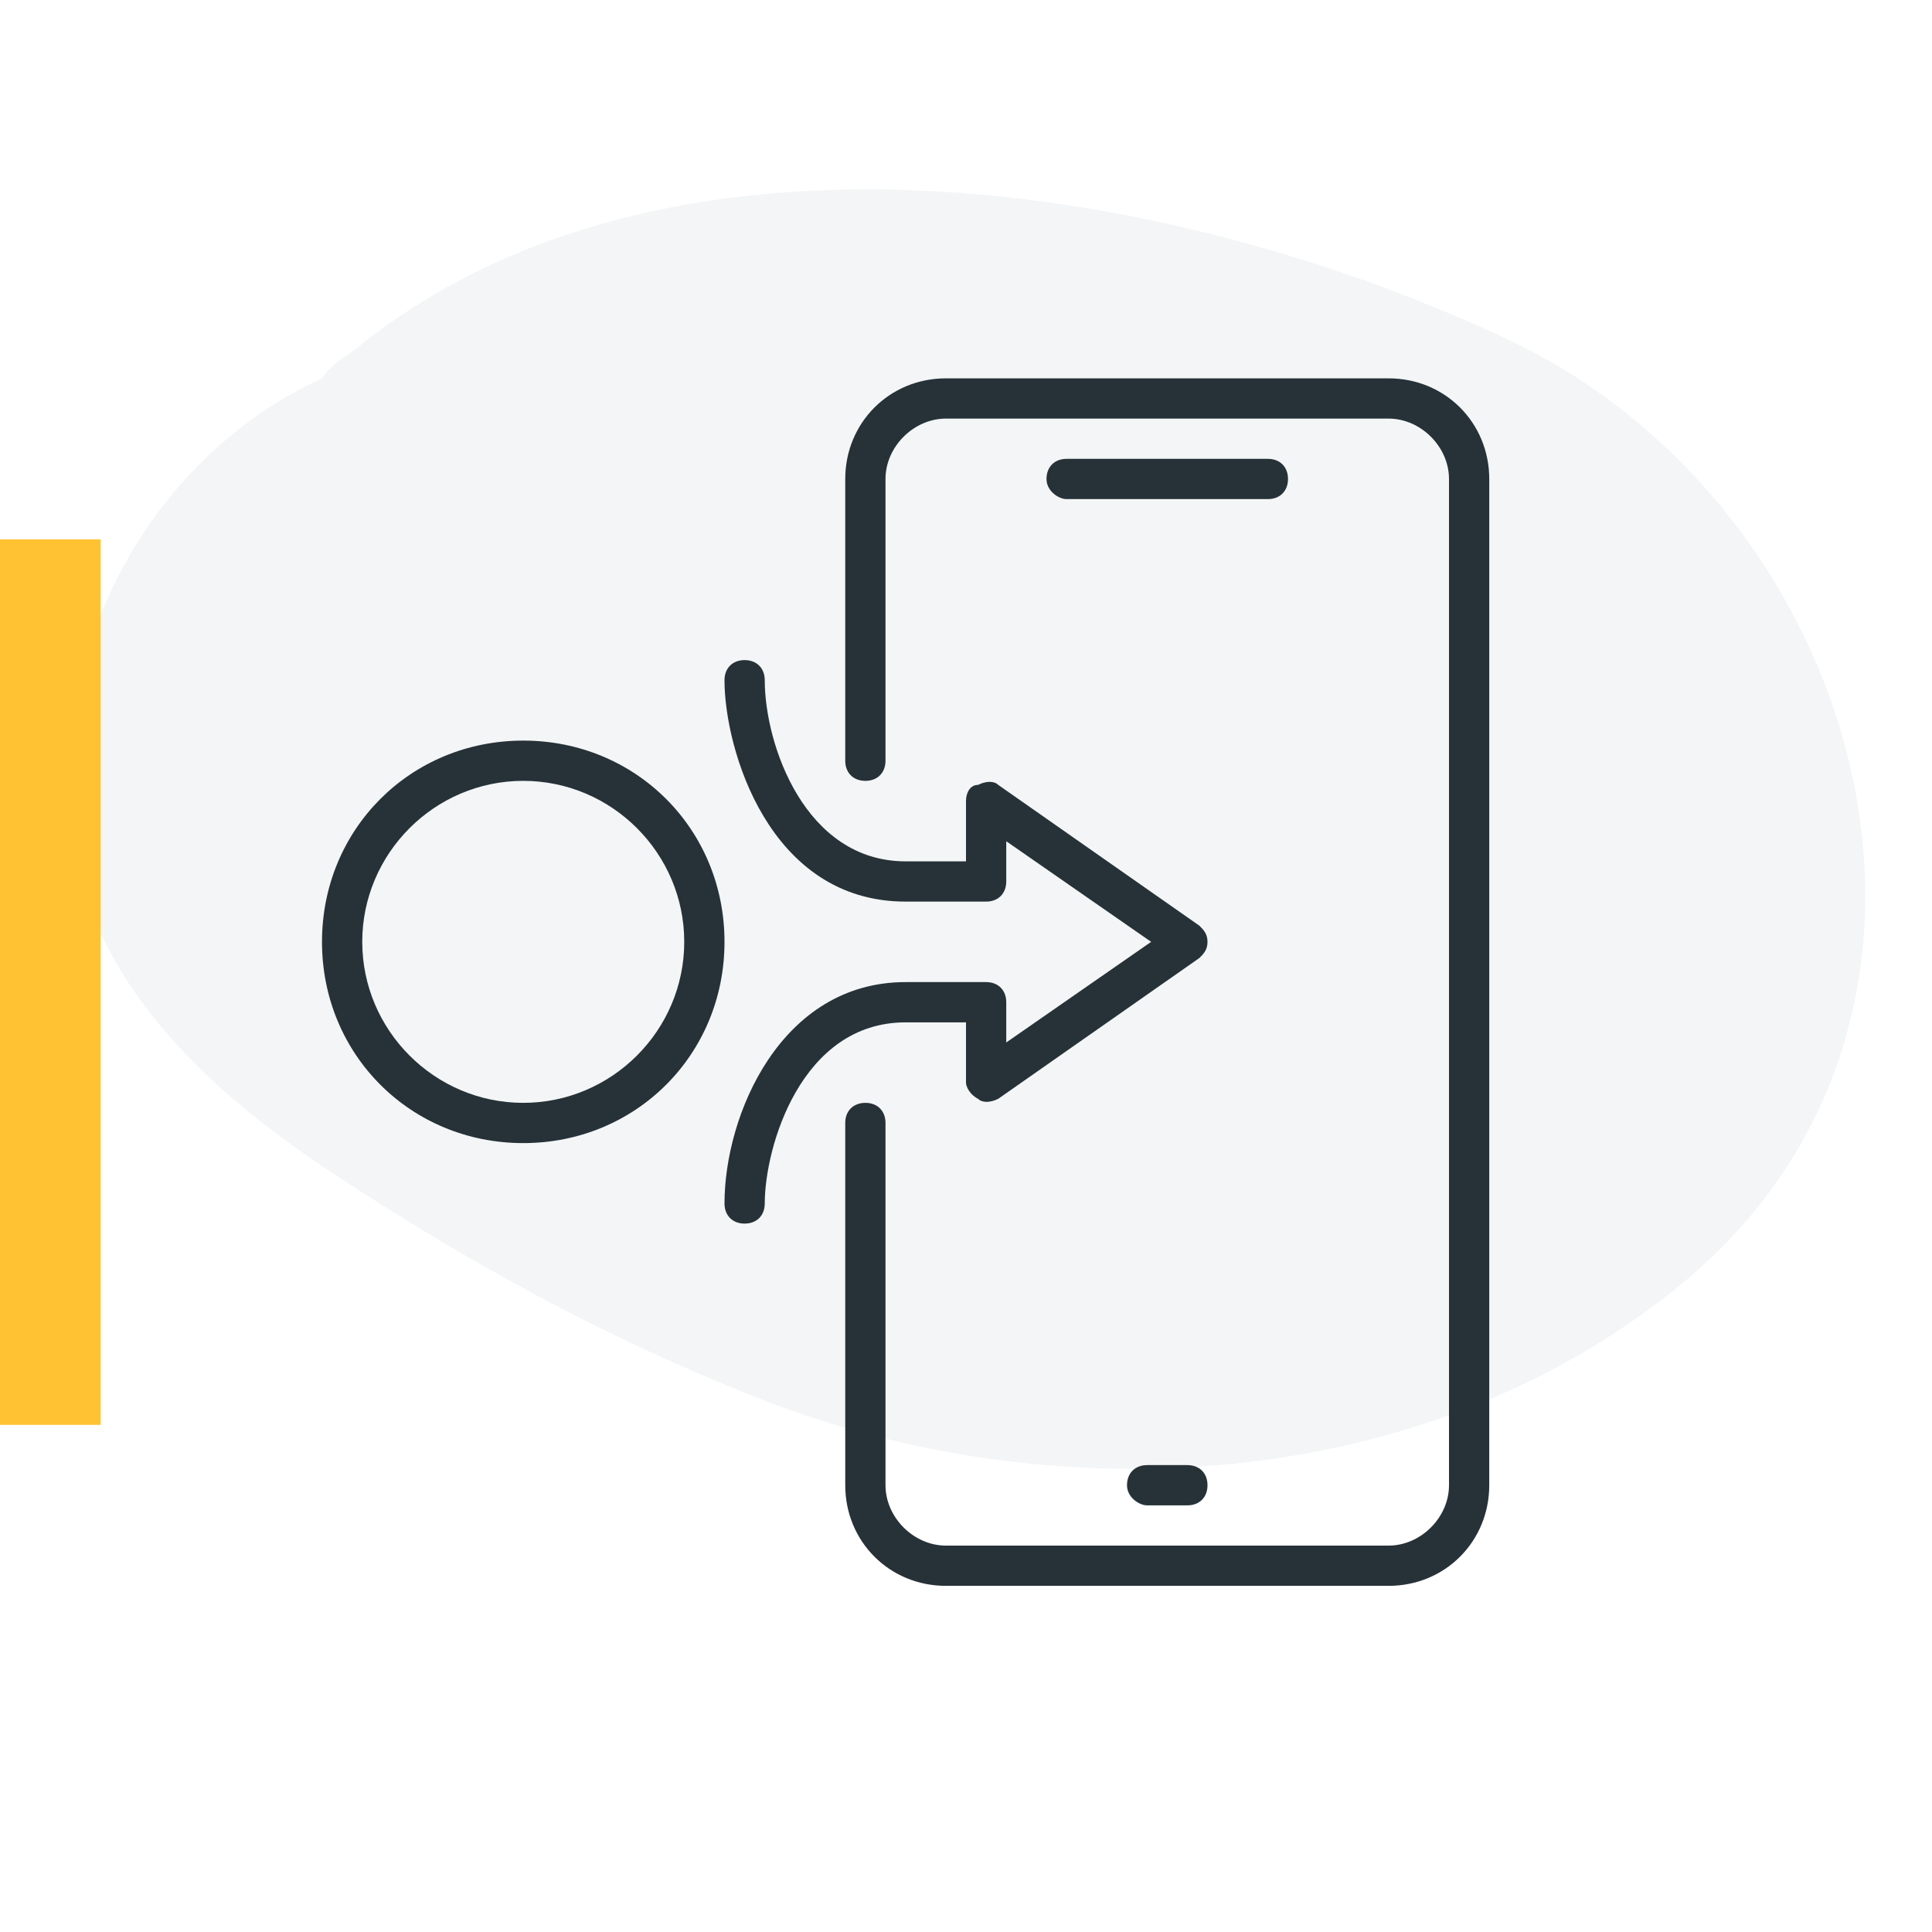
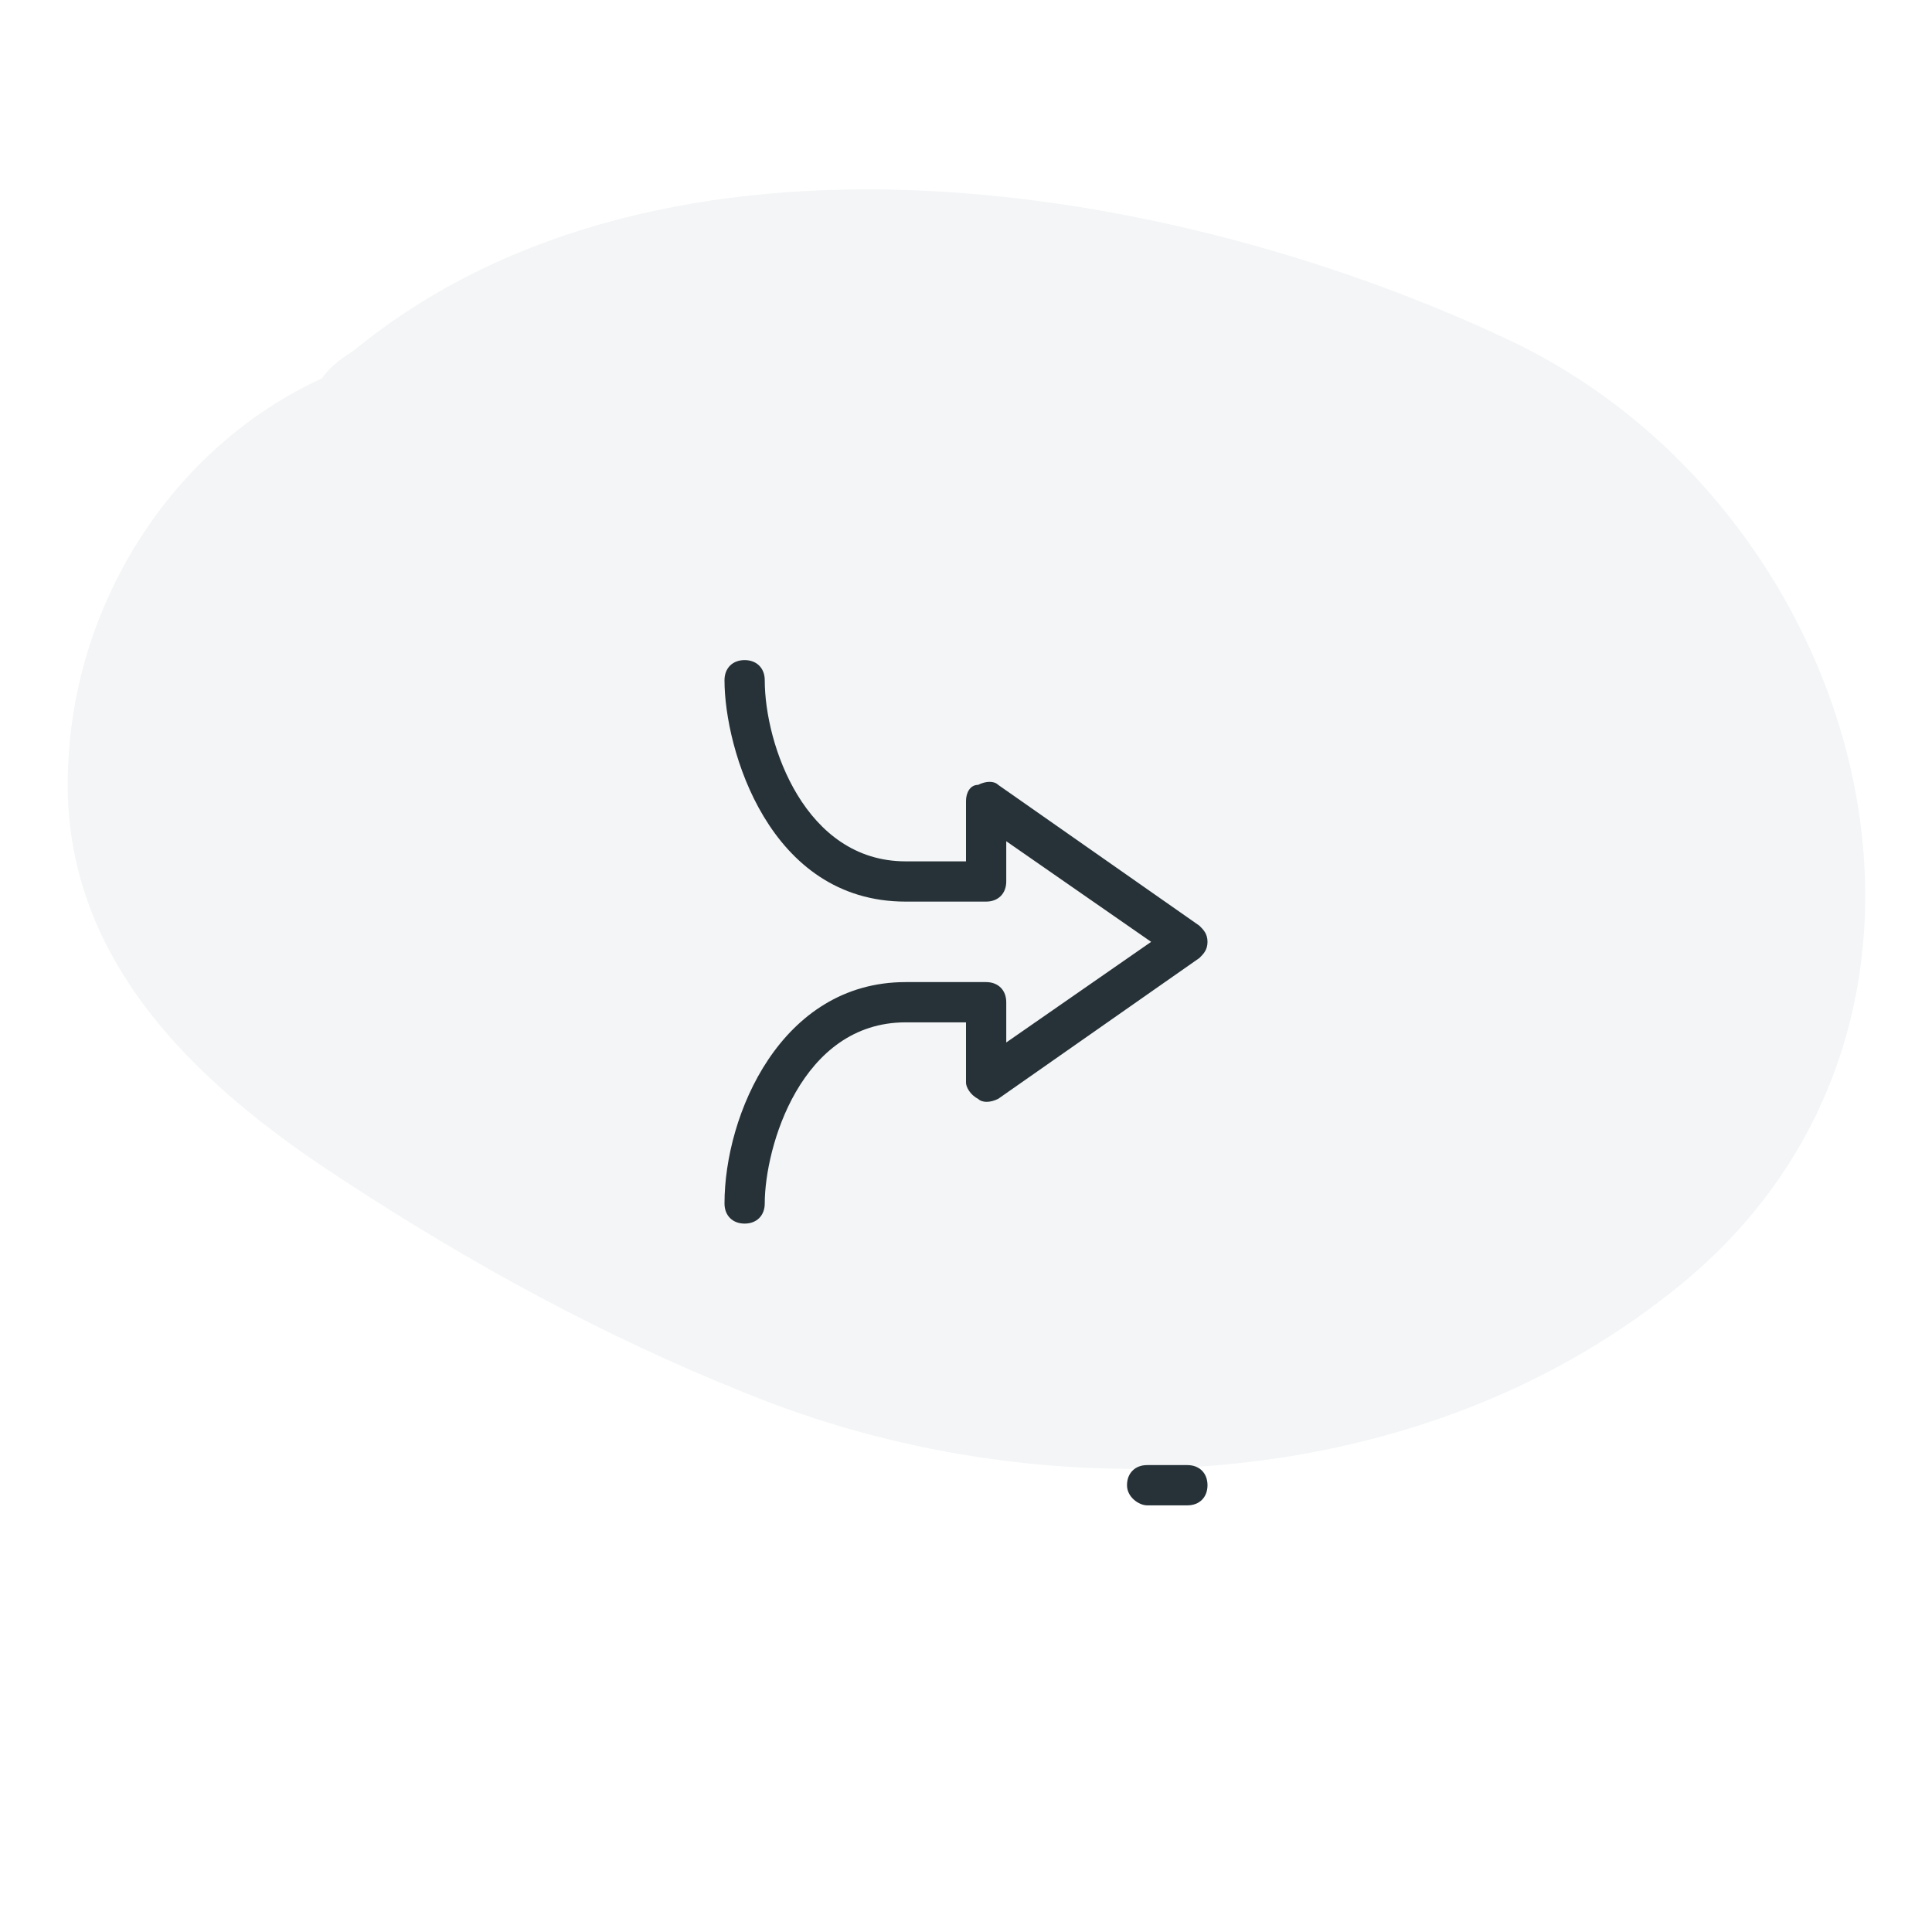
<svg xmlns="http://www.w3.org/2000/svg" version="1.1" id="Layer_1" x="0px" y="0px" viewBox="0 0 48 48" style="enable-background:new 0 0 48 48;" xml:space="preserve">
  <style type="text/css">
	.st0{opacity:0.3;fill:#D7DCE0;enable-background:new    ;}
	.st1{fill:#FFC233;}
	.st2{fill:#263238;}
</style>
  <path class="st0" d="M37.6,8.5c-8.4-4-21.1-6.1-28.8,0.2C8.5,8.9,8.2,9.1,8,9.4c-3.7,1.7-6.1,5.5-6.3,9.5c-0.3,4.8,3.1,8,6.8,10.4  c3.2,2.1,6.5,3.9,10,5.3c7.3,3,16.5,2.6,22.9-2.4C50,25.6,46.5,12.8,37.6,8.5z" />
-   <rect y="13.4" class="st1" width="2.5" height="22" />
  <g id="money_transfer_2_">
    <g id="mobile_research_2_">
      <g>
        <g>
          <g>
-             <path class="st2" d="M26.5,12.4h5c0.3,0,0.5-0.2,0.5-0.5s-0.2-0.5-0.5-0.5h-5c-0.3,0-0.5,0.2-0.5,0.5S26.3,12.4,26.5,12.4z" />
-           </g>
+             </g>
        </g>
        <g>
          <g>
            <path class="st2" d="M28.5,37.4h1c0.3,0,0.5-0.2,0.5-0.5s-0.2-0.5-0.5-0.5h-1c-0.3,0-0.5,0.2-0.5,0.5S28.3,37.4,28.5,37.4z" />
          </g>
        </g>
-         <path class="st2" d="M22,27.9v9c0,0.8,0.7,1.5,1.5,1.5h11c0.8,0,1.5-0.7,1.5-1.5v-25c0-0.8-0.7-1.5-1.5-1.5h-11     c-0.8,0-1.5,0.7-1.5,1.5v7c0,0.3-0.2,0.5-0.5,0.5l0,0c-0.3,0-0.5-0.2-0.5-0.5v-7c0-1.4,1.1-2.5,2.5-2.5h11c1.4,0,2.5,1.1,2.5,2.5     v25c0,1.4-1.1,2.5-2.5,2.5h-11c-1.4,0-2.5-1.1-2.5-2.5v-9c0-0.3,0.2-0.5,0.5-0.5l0,0C21.8,27.4,22,27.6,22,27.9z" />
      </g>
    </g>
    <g>
      <path class="st2" d="M18.5,30.4c-0.3,0-0.5-0.2-0.5-0.5c0-2.2,1.4-5.5,4.5-5.5h2c0.3,0,0.5,0.2,0.5,0.5v1l3.6-2.5L25,20.9v1    c0,0.3-0.2,0.5-0.5,0.5h-2c-3.4,0-4.5-3.8-4.5-5.5c0-0.3,0.2-0.5,0.5-0.5s0.5,0.2,0.5,0.5c0,1.6,1,4.5,3.5,4.5H24v-1.5    c0-0.2,0.1-0.4,0.3-0.4c0.2-0.1,0.4-0.1,0.5,0l5,3.5c0.1,0.1,0.2,0.2,0.2,0.4c0,0.2-0.1,0.3-0.2,0.4l-5,3.5    c-0.2,0.1-0.4,0.1-0.5,0C24.1,27.2,24,27,24,26.9v-1.5h-1.5c-2.6,0-3.5,3.1-3.5,4.5C19,30.2,18.8,30.4,18.5,30.4z" />
    </g>
    <g>
      <g>
        <g>
          <g>
-             <path class="st2" d="M13,28.4c-2.8,0-5-2.2-5-5s2.2-5,5-5s5,2.2,5,5S15.8,28.4,13,28.4z M13,19.4c-2.2,0-4,1.8-4,4s1.8,4,4,4       s4-1.8,4-4S15.2,19.4,13,19.4z" />
-           </g>
+             </g>
        </g>
      </g>
    </g>
  </g>
</svg>